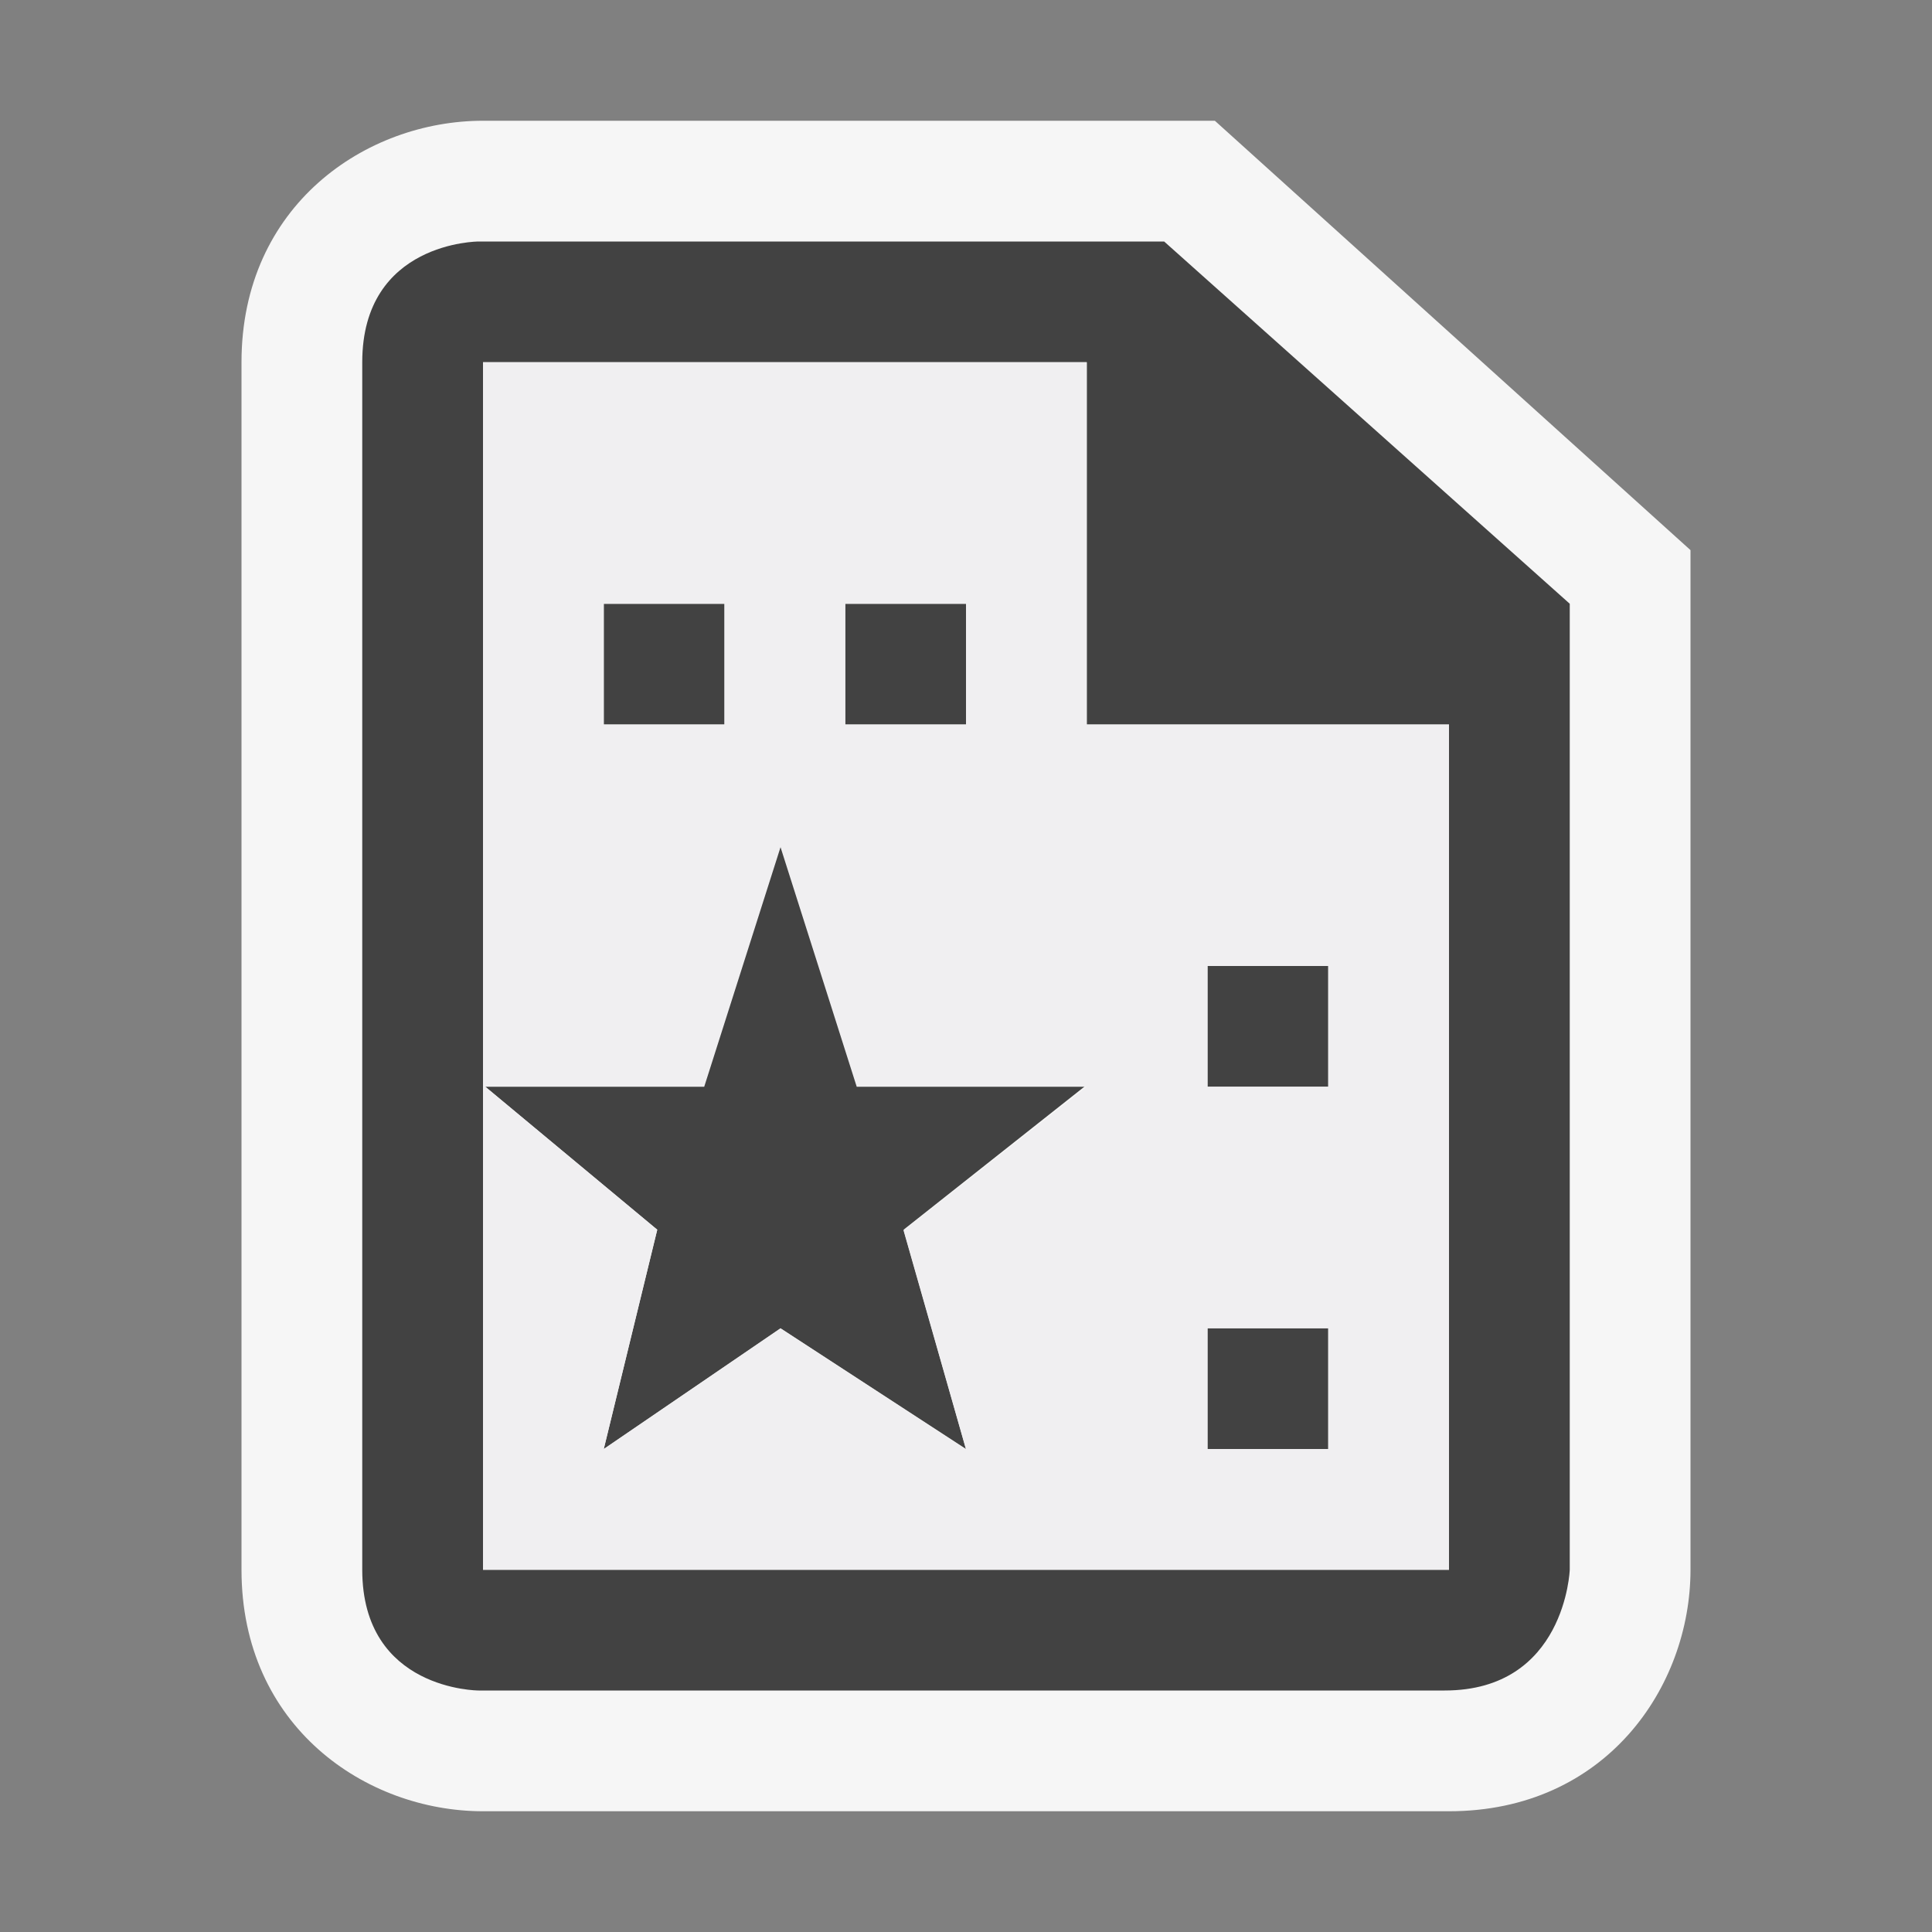
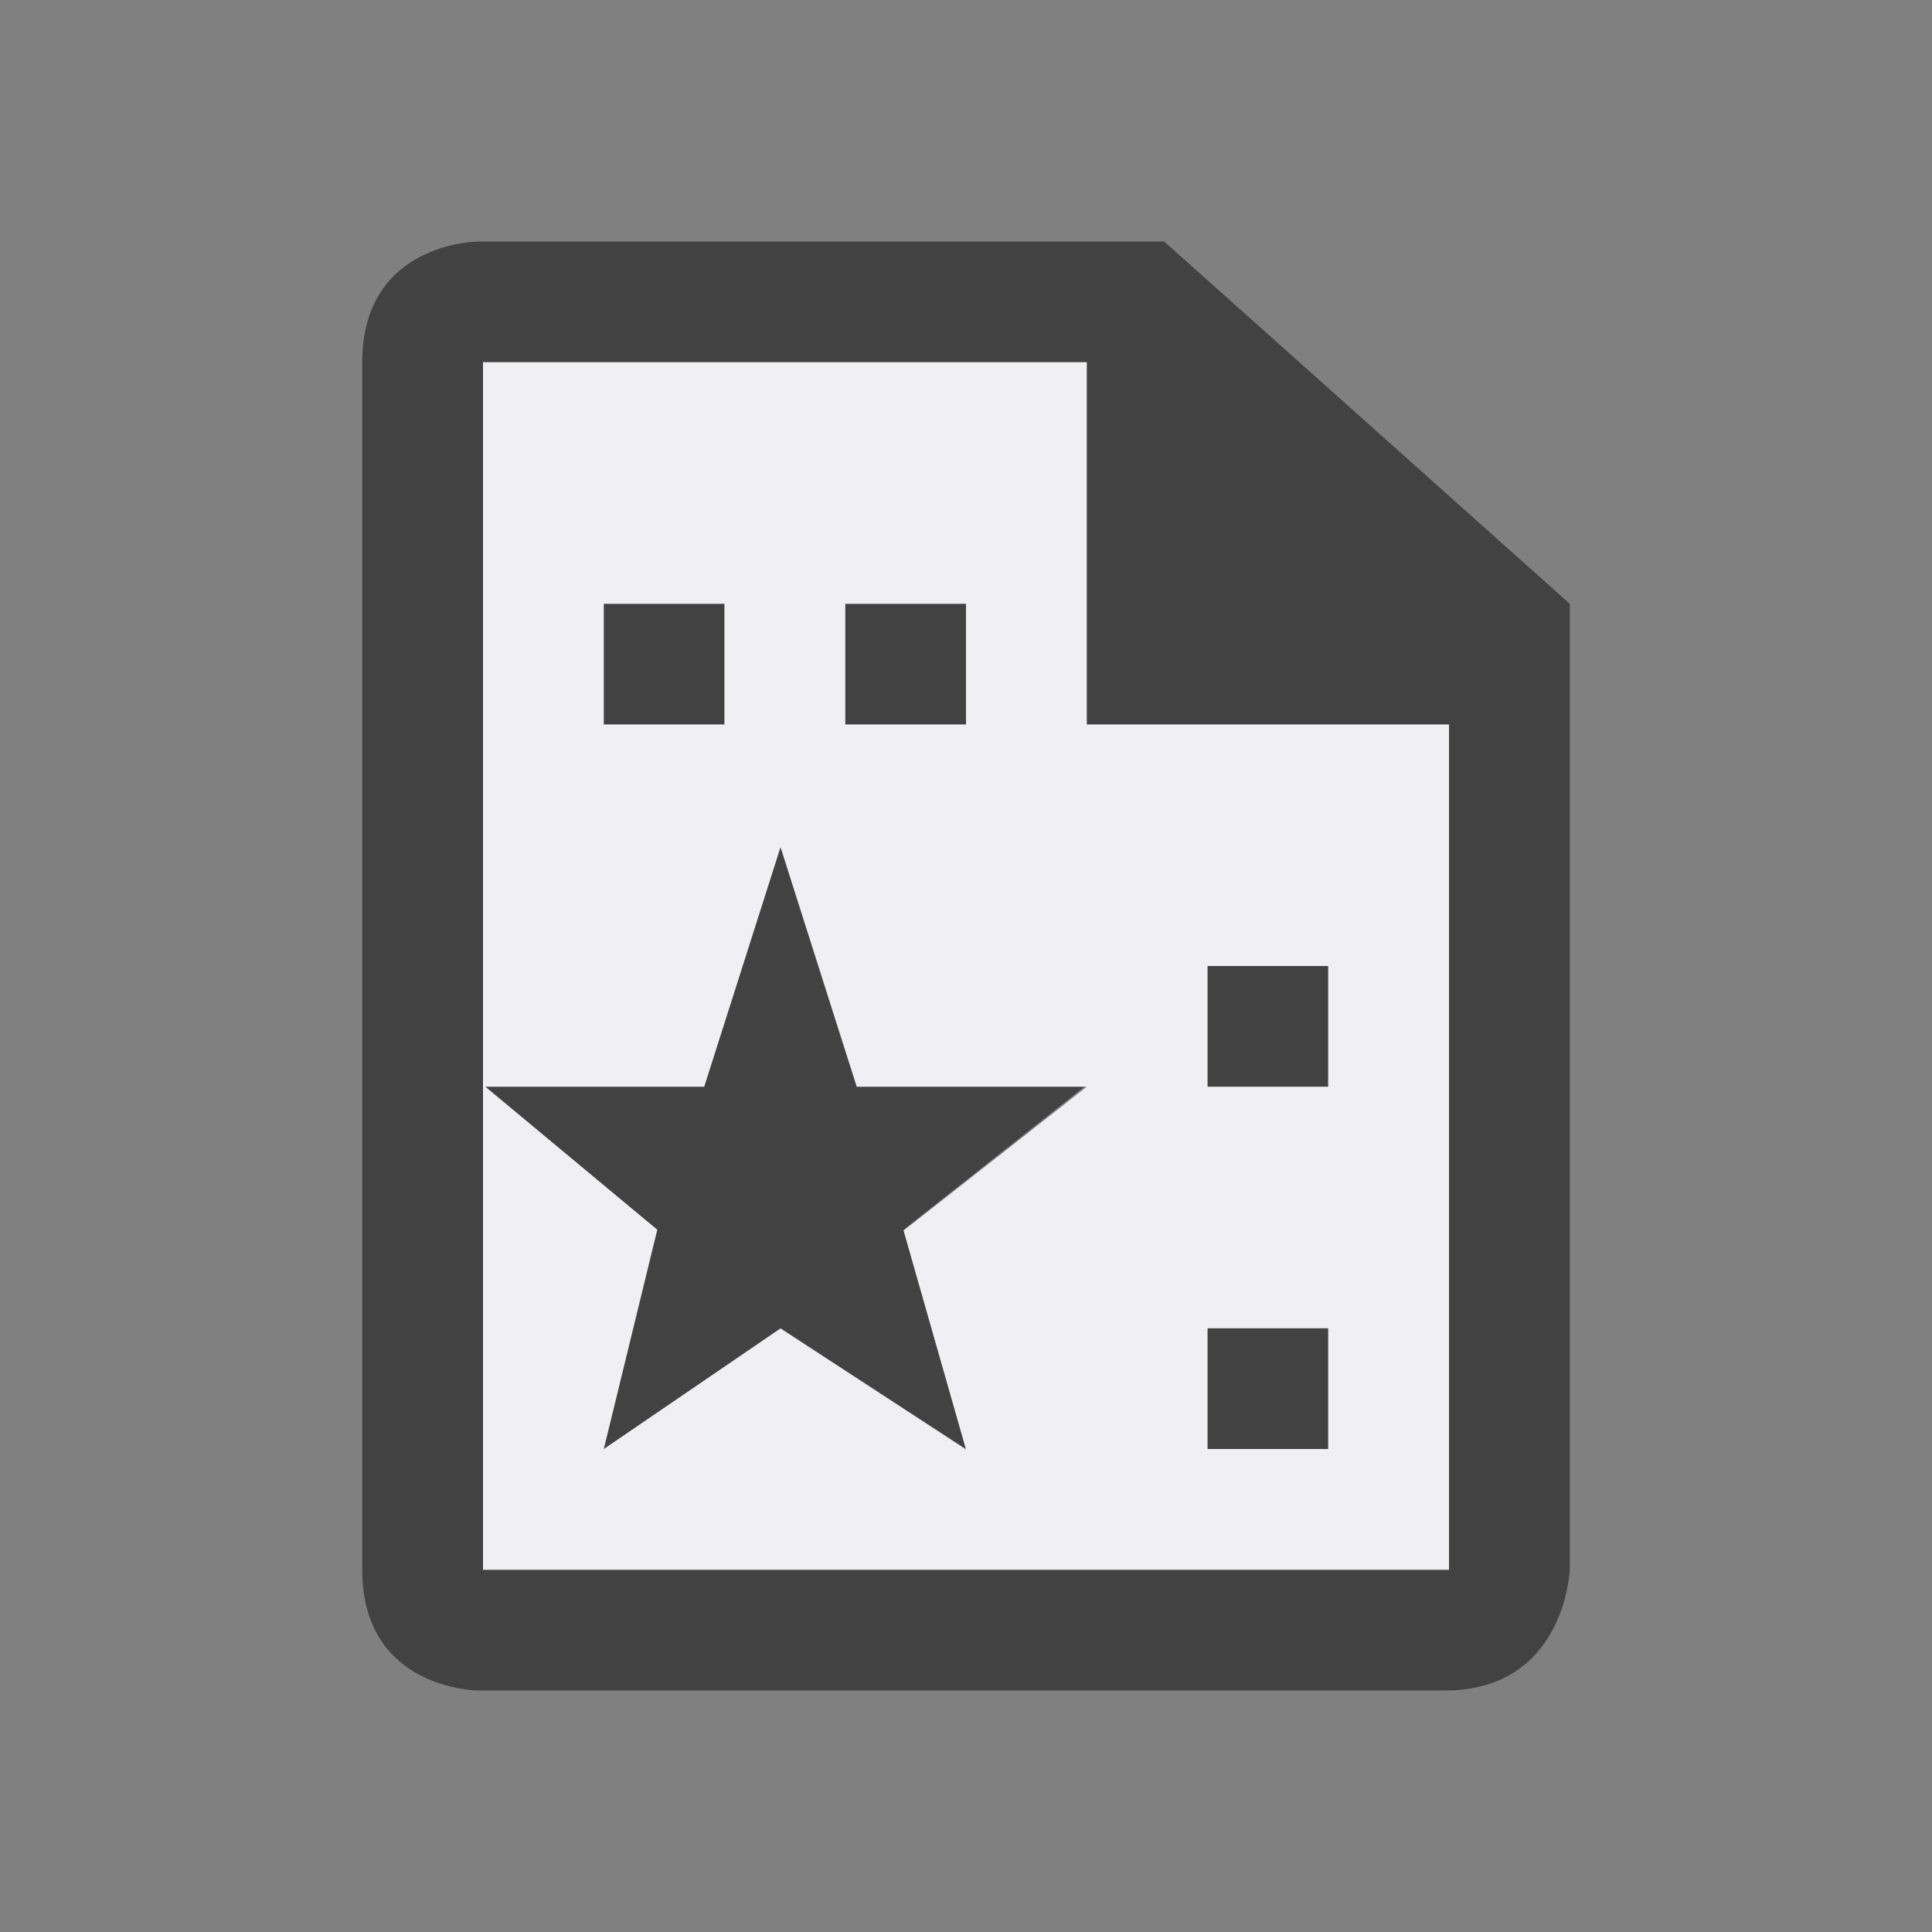
<svg xmlns="http://www.w3.org/2000/svg" viewBox="0 0 16 16">
  <rect x="0" y="0" width="16" height="16" fill="#808080" stroke="none" />
  <style>.st0{opacity:0}.st0,.st1{fill:#f6f6f6}.st2{fill:#424242}.st3{fill:#f0eff1}</style>
  <g id="outline">
    <path class="st0" d="M0 0h16v16H0z" />
-     <path class="st1" d="M4 15c-.97 0-2-.701-2-2V3c0-1.299 1.03-2 2-2h6.061L14 4.556V13c0 .97-.701 2-2 2H4z" />
    <path class="st2" d="M9.641 2H3.964S3 2 3 3v10c0 1 .964 1 .964 1h8c1 0 1.036-1 1.036-1V5L9.641 2zM12 13H4V3h5v3h3v7z" />
  </g>
  <g id="icon_x5F_bg">
    <path class="st2" d="M5 5h1v1H5zM7 5h1v1H7zM10 8h1v1h-1zM10 11h1v1h-1zM9 8.984l-1.517 1.2L8 12l-1.536-1L5 12l.443-1.816L4 8.984h1.832L6.464 7l.631 1.984z" />
  </g>
  <path class="st3" d="M9 6V3H4v6h1.832l.632-1.984L7.095 9H9l-1.517 1.191L8 12.004l-1.536-1.002L5 12.001l.443-1.817L4 8.984V13h8V6H9zM6 6H5V5h1v1zm2 0H7V5h1v1zm3 6h-1v-1h1v1zm0-3h-1V8h1v1z" id="icon_x5F_fg" />
</svg>